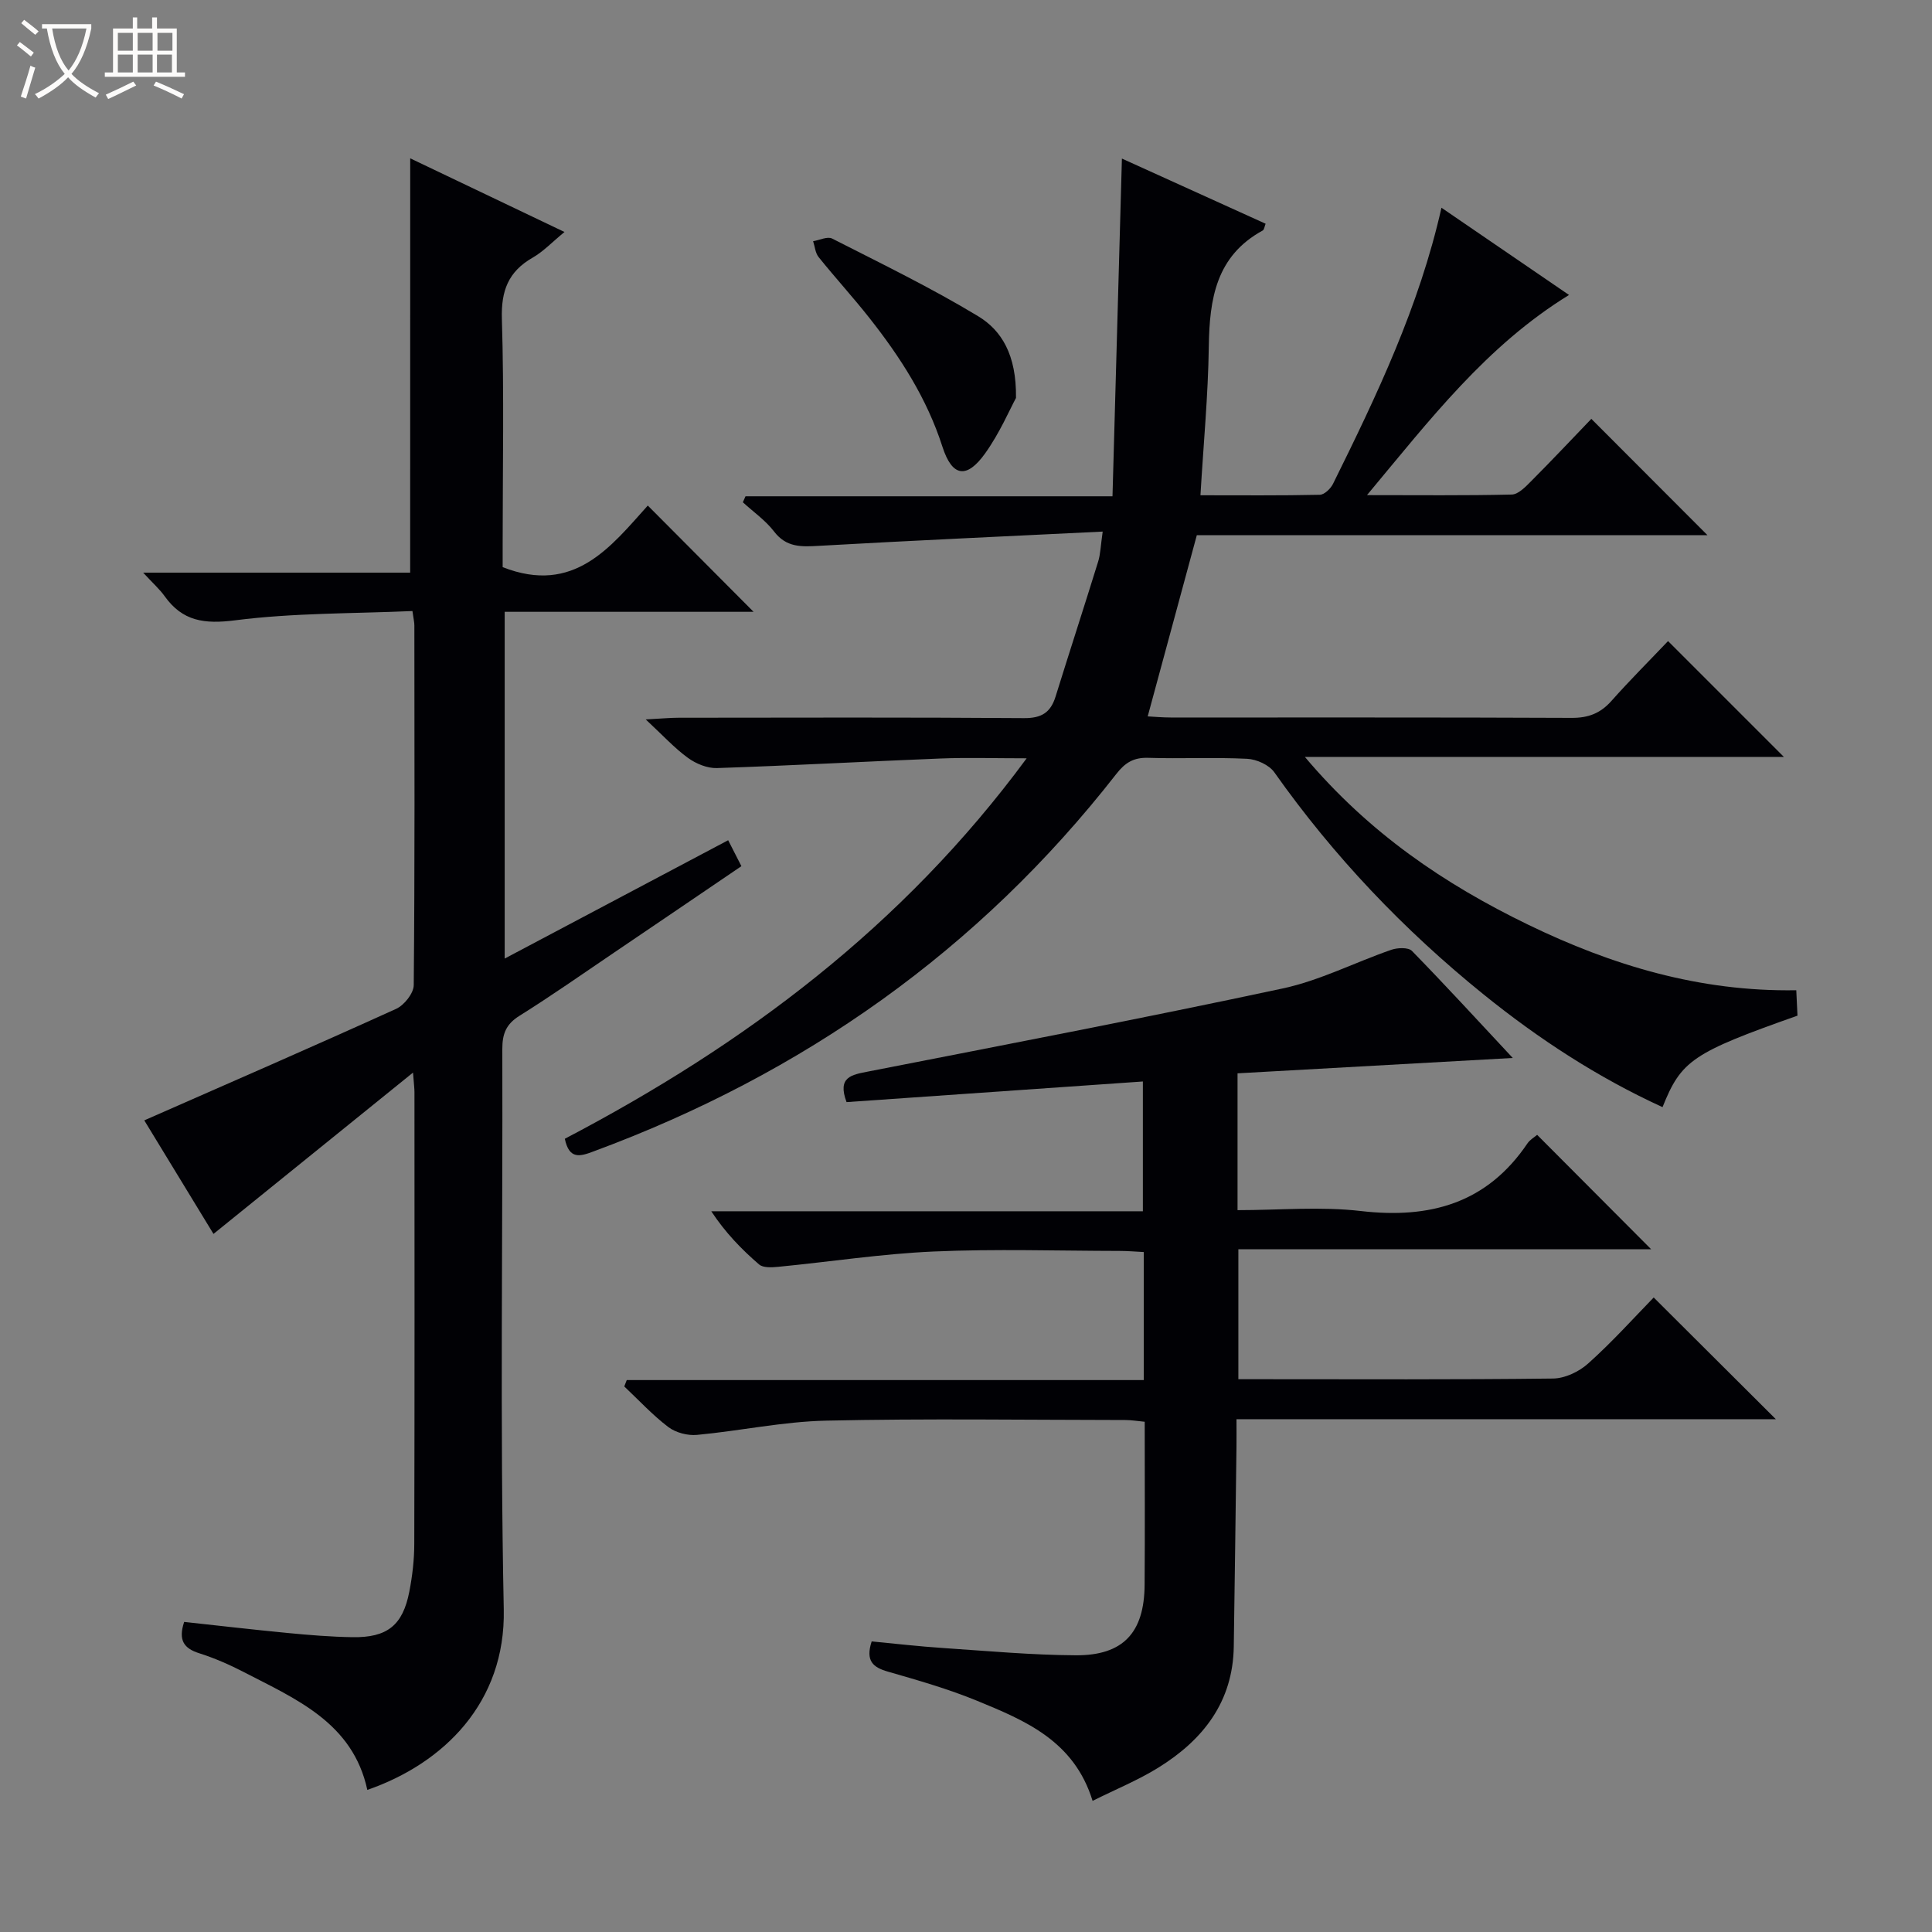
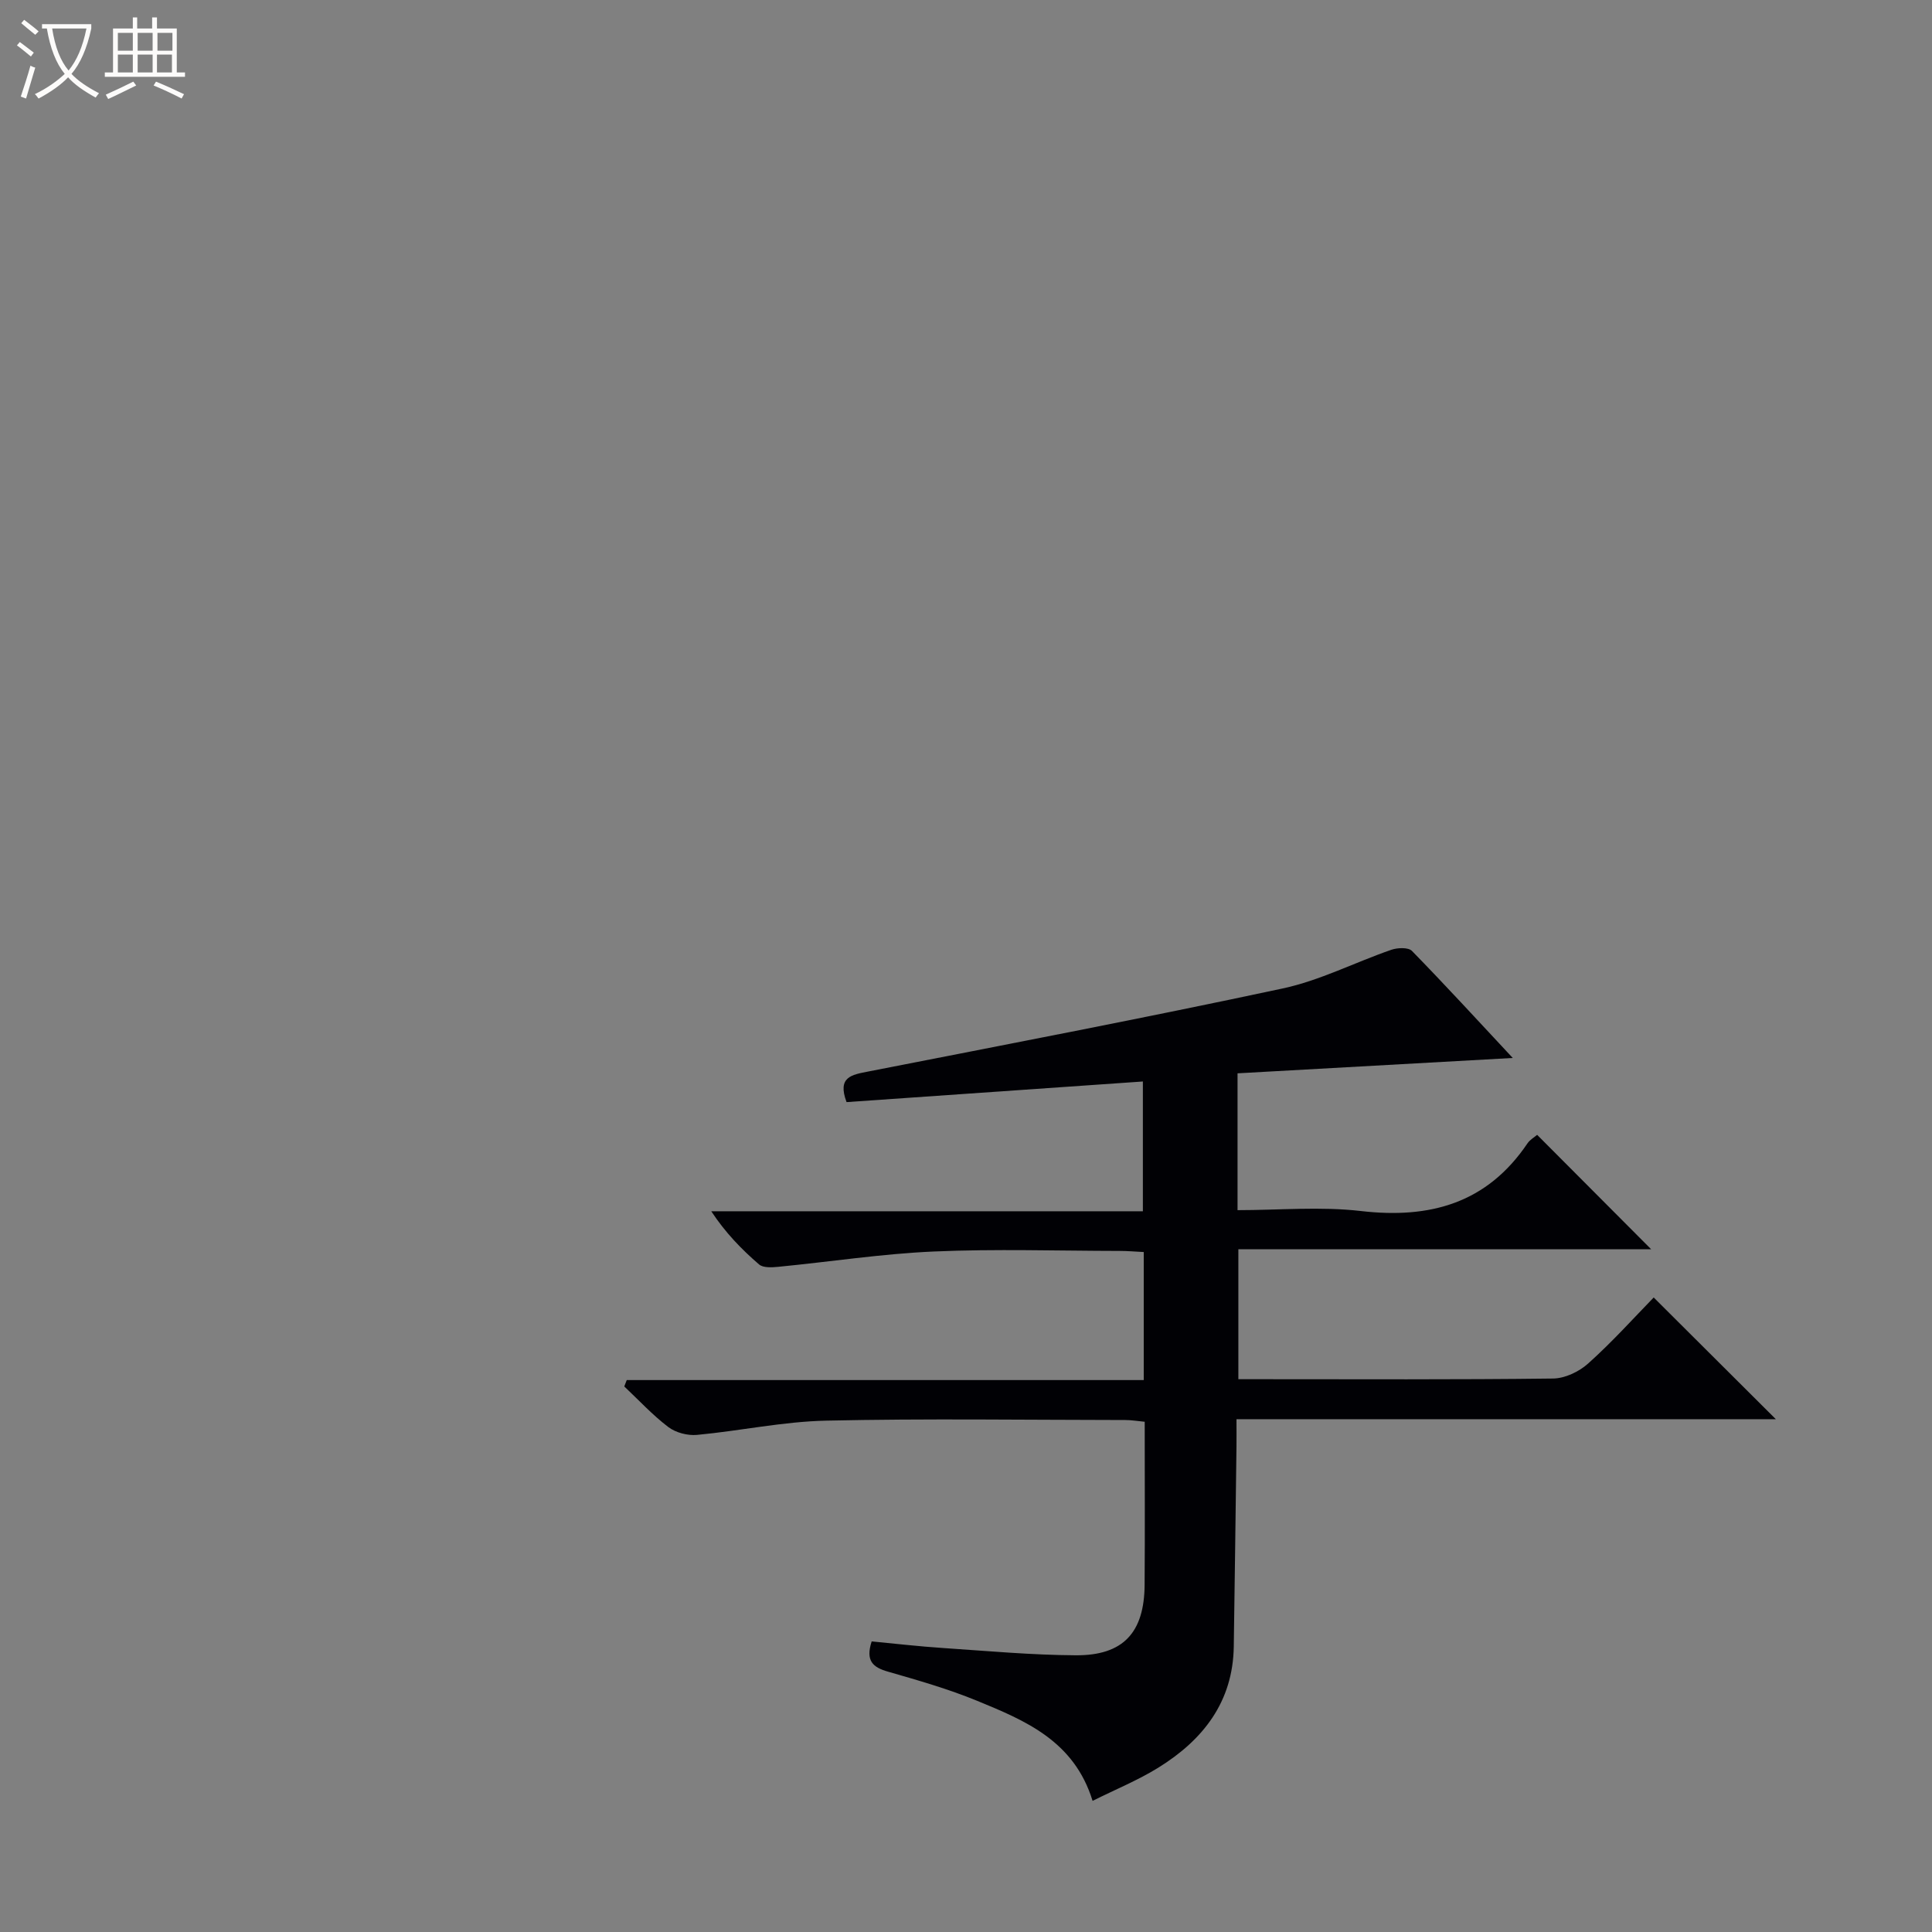
<svg xmlns="http://www.w3.org/2000/svg" enable-background="new 0 0 400 400" viewBox="0 0 400 400">
  <rect x="0" y="0" width="400" height="400" fill="#808080" stroke="none" />
  <path d="m6.4 11.7c-1-.8-1.9-1.6-2.9-2.3l.6-.7c.9.7 1.9 1.4 2.9 2.2zm-2.1 8.3c.7-2.1 1.4-4.2 2-6.4.2.1.6.3 1 .4-.7 2.3-1.3 4.4-1.9 6.4zm3-12.8c-1.1-.9-2.1-1.7-2.9-2.4l.6-.7c1 .8 2 1.5 3 2.4zm1.4-1.3v-.9h10.2v.9c-.9 4.2-2.3 7.3-4.1 9.4 1.3 1.4 3.2 2.7 5.7 4-.2.2-.4.5-.7.9-2.5-1.4-4.4-2.7-5.7-4.2-1.4 1.5-3.5 3-6.1 4.4 0 0 0 0-.1-.1-.3-.4-.5-.7-.7-.8 2.7-1.3 4.7-2.8 6.2-4.2-1.8-2.2-3-5.3-3.7-9.4zm9.2 0h-7.1c.6 3.8 1.7 6.7 3.4 8.7 1.7-2.1 2.9-4.8 3.7-8.7z" fill="#fcfbfa" />
  <path d="m31.6 3.6h.9v2.3h4.1v9.1h1.7v.9h-16.6v-.9h1.7v-9.1h4.1v-2.3h.9v2.3h3.1v-2.3zm-4 13.3.6.8c-1.9.9-3.8 1.9-5.8 2.8-.2-.3-.3-.6-.5-.9 2-.9 3.9-1.8 5.7-2.7zm-3.2-10.1v3.7h3.1v-3.7zm0 4.5v3.7h3.1v-3.7zm4.1-4.5v3.7h3.1v-3.7zm0 4.5v3.7h3.1v-3.7zm9.1 9.1c-2.1-1.1-4.1-2-5.8-2.7l.5-.8c2.2.9 4.1 1.8 5.8 2.6zm-1.9-13.6h-3.1v3.7h3.1zm-3.2 4.5v3.7h3.1v-3.7z" fill="#fcfbfa" />
  <g fill="#010105">
-     <path d="m116.94 235.77c37.15-19.46 69.91-43.88 95.62-78.77-6.69 0-12.27-.18-17.84.04-15.43.61-30.85 1.47-46.28 1.98-2 .07-4.35-.9-6.01-2.11-2.77-2.01-5.12-4.59-8.74-7.96 3.37-.18 5.1-.35 6.83-.35 23.83-.02 47.66-.1 71.48.08 3.63.03 5.52-1.15 6.55-4.48 2.9-9.33 5.93-18.62 8.82-27.96.47-1.53.5-3.19.93-6.18-20 .98-39.38 1.85-58.76 2.95-3.64.21-6.73.36-9.28-2.97-1.77-2.31-4.28-4.05-6.46-6.05.18-.41.37-.82.55-1.24h75.98c.66-23.52 1.29-46.39 1.95-69.92 9.89 4.48 19.78 8.97 29.75 13.49-.23.56-.28 1.23-.61 1.41-9.65 5.27-11.01 14.16-11.15 24-.14 10.08-1.1 20.15-1.73 30.81 8.47 0 16.6.08 24.71-.1.95-.02 2.26-1.28 2.75-2.29 9.05-18.29 17.83-36.69 22.44-57.14 8.8 6.02 17.41 11.91 26.41 18.06-17.07 10.5-28.73 25.73-41.83 41.44 10.8 0 20.39.11 29.97-.12 1.35-.03 2.83-1.57 3.96-2.71 4.33-4.34 8.53-8.81 12.52-12.96 8.32 8.34 16.04 16.07 24.04 24.08-35.4 0-70.76 0-105.72 0-3.44 12.7-6.73 24.83-10.17 37.52 1.33.07 3.05.23 4.78.23 27.66.02 55.32-.05 82.98.08 3.47.02 5.98-.95 8.26-3.52 3.85-4.34 7.97-8.44 11.71-12.38 8.34 8.34 16.07 16.07 23.98 23.98-32.47 0-65.14 0-99.17 0 13.33 15.82 28.96 26.36 46.19 34.72 17.38 8.43 35.54 13.92 55.55 13.59.09 1.92.17 3.64.25 5.26-21.73 7.68-24.06 9.25-27.94 18.94-13.4-6.13-25.61-14.1-37.02-23.31-16.54-13.36-31.07-28.62-43.36-46.02-1.08-1.53-3.68-2.7-5.63-2.79-6.82-.34-13.66.02-20.49-.2-3-.09-4.76.99-6.59 3.34-28.48 36.5-64.85 62.1-108.16 78.12-2.86 1.09-5.11 1.76-6.02-2.59z" />
-     <path d="m84.93 32.78c10.24 4.89 20.8 9.93 31.94 15.25-2.56 2.1-4.38 4.05-6.6 5.32-5.04 2.89-6.54 6.86-6.36 12.7.47 15.48.16 30.99.16 46.49v4.88c14.82 5.82 22.43-4.29 30.05-12.75 7.58 7.61 14.83 14.89 21.9 22-16.45 0-33.79 0-51.53 0v71.79c15.62-8.27 30.82-16.32 46.27-24.5.89 1.74 1.7 3.33 2.74 5.37-8.91 6.05-17.66 12.01-26.43 17.94-6.48 4.39-12.89 8.89-19.52 13.04-2.79 1.74-3.56 3.75-3.55 6.91.11 38.66-.49 77.34.3 115.99.39 19.31-12.47 31.91-28.25 37.37-3-13.89-14.71-18.77-25.62-24.42-2.94-1.52-6.03-2.87-9.18-3.87-3.17-1-4.39-2.69-3.12-6.49 7.04.76 14.21 1.6 21.41 2.29 4.46.43 8.95.8 13.43.87 7.21.12 10.43-2.46 11.78-9.45.63-3.25 1.02-6.6 1.02-9.9.08-31.16.05-62.33.04-93.49 0-.79-.11-1.58-.3-4.05-14.23 11.51-27.58 22.3-41.31 33.4-4.87-7.99-9.91-16.26-14.33-23.51 17.67-7.77 34.97-15.29 52.15-23.09 1.66-.76 3.62-3.21 3.64-4.9.23-24.83.15-49.66.13-74.49 0-.63-.16-1.27-.4-2.97-12.31.54-24.62.37-36.72 1.92-6.36.81-10.87.2-14.58-4.99-1.01-1.42-2.35-2.6-4.45-4.88h55.28c.01-28.96.01-57.19.01-85.78z" />
    <path d="m342.38 268.63c8.85 8.81 17.05 16.99 25.29 25.2-36.77 0-73.84 0-111.67 0 0 2.12.02 3.87 0 5.62-.18 13.81-.35 27.63-.56 41.44-.17 11.49-6.37 19.35-15.63 25.09-4.16 2.58-8.77 4.46-13.6 6.87-3.83-12.44-13.96-16.63-23.94-20.73-5.97-2.45-12.23-4.24-18.45-6.03-3.07-.88-4.67-2.21-3.35-6.25 4.79.45 9.82 1.04 14.87 1.37 9.12.61 18.25 1.45 27.38 1.5 9.83.06 14.19-4.69 14.26-14.58.08-11.15.02-22.29.02-33.77-1.5-.14-2.76-.36-4.03-.36-20.66-.02-41.33-.33-61.99.13-8.91.2-17.77 2.12-26.68 2.95-1.94.18-4.4-.46-5.94-1.63-3.27-2.49-6.1-5.56-9.11-8.4.17-.44.34-.88.51-1.32h107.04c0-9.25 0-17.7 0-26.51-1.77-.09-3.38-.23-4.99-.23-12.83-.02-25.68-.44-38.49.12-10.75.47-21.45 2.13-32.18 3.17-1.32.13-3.13.24-3.98-.49-3.62-3.12-6.96-6.55-9.9-11.01h89.36c0-9.18 0-17.72 0-26.87-20.57 1.43-41.02 2.85-61.35 4.27-1.96-5.24 1.07-5.66 4.47-6.33 28.63-5.61 57.3-11.09 85.82-17.2 7.72-1.65 14.98-5.41 22.51-8.01 1.28-.44 3.51-.53 4.26.24 6.83 6.99 13.44 14.2 20.87 22.16-19.58 1.09-38.17 2.13-56.98 3.18v28.33c8.63 0 17.18-.79 25.53.18 14.33 1.66 26.11-1.6 34.49-14 .53-.78 1.45-1.29 2.01-1.77 7.89 7.92 15.63 15.68 23.61 23.69-28.36 0-56.71 0-85.47 0v26.9h4.67c20.16 0 40.33.11 60.49-.14 2.46-.03 5.39-1.42 7.26-3.11 4.94-4.42 9.4-9.38 13.57-13.67z" />
-     <path d="m210.35 82.39c-1.32 2.44-3.39 7.29-6.39 11.48-3.82 5.34-6.83 4.87-8.84-1.38-3.21-10-8.73-18.56-15.12-26.66-3.39-4.3-7.09-8.34-10.52-12.61-.68-.85-.77-2.17-1.13-3.28 1.32-.22 2.96-1.04 3.93-.55 10.17 5.18 20.47 10.18 30.22 16.07 4.83 2.92 7.97 7.94 7.85 16.93z" />
  </g>
</svg>